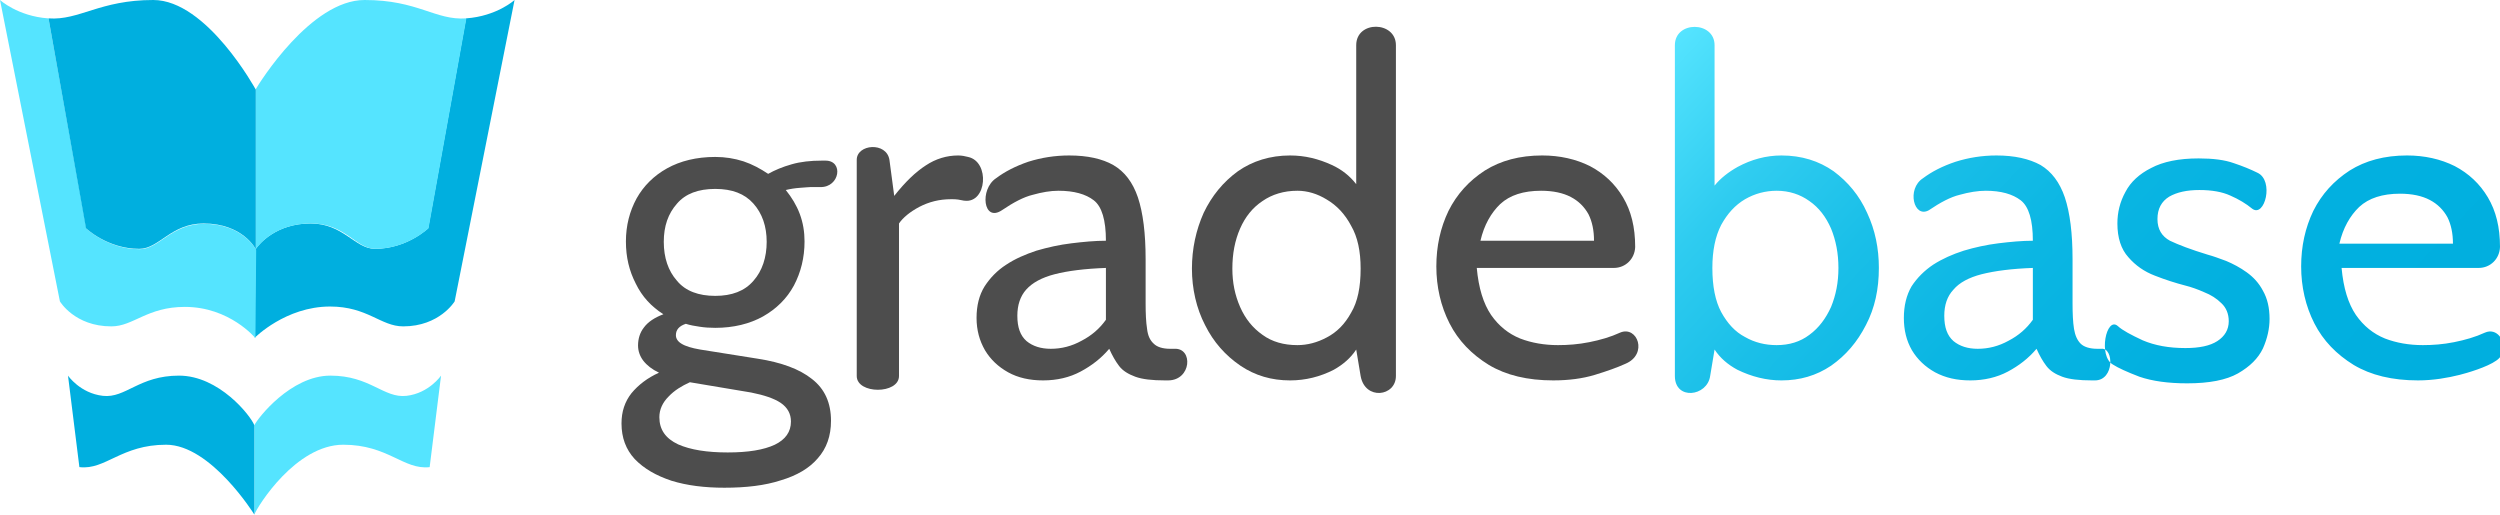
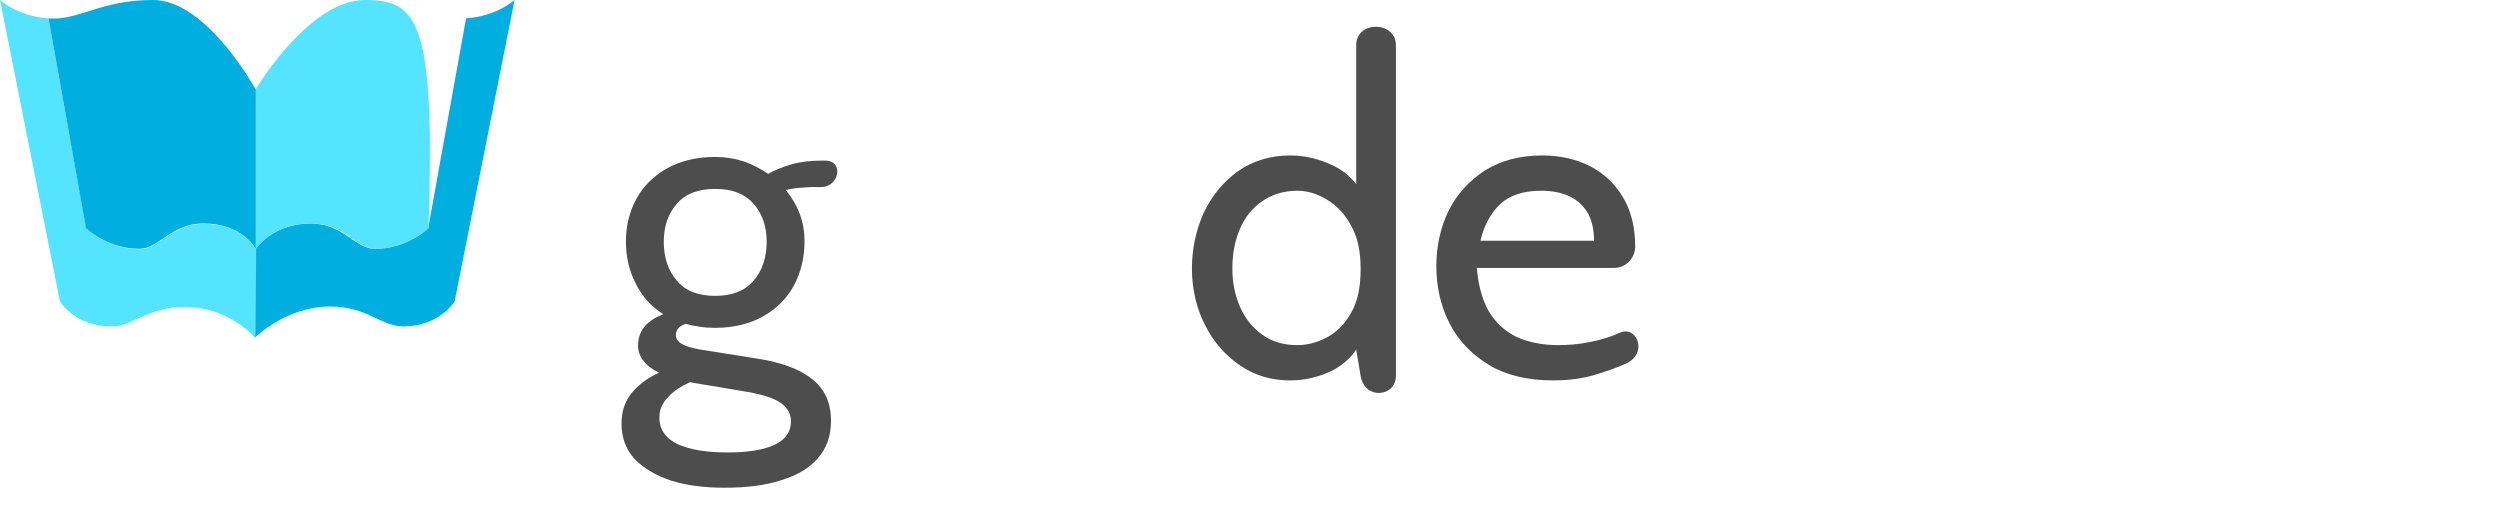
<svg xmlns="http://www.w3.org/2000/svg" id="Layer_8_copy_3" viewBox="0 0 68.02 14">
  <defs>
    <style>.cls-1{fill:#00afdf;}.cls-2{fill:#4d4d4d;}.cls-3{fill:#55e4ff;}.cls-4{fill:none;}.cls-5{fill:url(#linear-gradient);}</style>
    <linearGradient id="linear-gradient" x1="47.31" y1="-.84" x2="63.65" y2="14.4" gradientUnits="userSpaceOnUse">
      <stop offset="0" stop-color="#55e4ff" />
      <stop offset=".05" stop-color="#4addfa" />
      <stop offset=".18" stop-color="#2fccf0" />
      <stop offset=".33" stop-color="#1abfe8" />
      <stop offset=".5" stop-color="#0bb6e3" />
      <stop offset=".7" stop-color="#02b0e0" />
      <stop offset="1" stop-color="#00afdf" />
    </linearGradient>
  </defs>
  <path class="cls-2" d="M22.05,5.09h.27c.53,.01,.64-.72,.14-.72h-.1c-.3,0-.58,.03-.82,.1-.25,.07-.46,.16-.64,.26-.21-.14-.43-.26-.67-.34-.25-.08-.5-.12-.77-.12-.51,0-.95,.11-1.31,.31-.36,.2-.64,.48-.83,.82-.19,.35-.29,.74-.29,1.17s.09,.8,.27,1.15c.17,.35,.42,.62,.75,.83-.24,.09-.42,.21-.53,.36-.11,.14-.16,.31-.16,.49,0,.15,.05,.29,.14,.41,.1,.13,.24,.24,.43,.33-.31,.14-.56,.33-.75,.56-.18,.23-.27,.5-.27,.82,0,.39,.12,.71,.36,.97,.25,.26,.58,.45,1,.59,.42,.13,.9,.19,1.44,.19,.59,0,1.1-.06,1.53-.2,.44-.13,.78-.33,1.01-.6,.24-.27,.36-.61,.36-1.02,0-.49-.17-.87-.52-1.14-.34-.27-.83-.45-1.47-.55l-1.57-.25c-.23-.04-.4-.09-.51-.16-.1-.06-.15-.14-.15-.23,0-.15,.09-.25,.27-.31,.12,.04,.25,.06,.38,.08,.13,.02,.27,.03,.42,.03,.5,0,.94-.11,1.3-.31,.37-.21,.65-.49,.84-.84,.19-.36,.29-.76,.29-1.2,0-.26-.04-.51-.13-.75-.09-.24-.22-.45-.38-.65,.12-.03,.25-.05,.39-.06,.15-.01,.24-.02,.28-.02Zm-3.28,5.31l1.67,.28c.35,.07,.62,.16,.8,.28,.19,.13,.28,.3,.28,.51,0,.28-.15,.49-.44,.63-.3,.14-.72,.21-1.28,.21s-1.01-.07-1.35-.22c-.34-.16-.51-.4-.51-.74,0-.21,.09-.4,.25-.56,.16-.17,.36-.29,.58-.39Zm1.73-2.76c-.24,.28-.59,.41-1.04,.41s-.81-.13-1.04-.41c-.24-.27-.36-.63-.36-1.06s.12-.77,.36-1.04c.23-.27,.58-.4,1.04-.4s.8,.13,1.04,.4c.24,.27,.36,.62,.36,1.04s-.12,.79-.36,1.06Z" />
-   <path class="cls-2" d="M26.24,5.46h-.01c-.06-.01-.1-.02-.16-.03s-.12-.01-.19-.01c-.32,0-.6,.07-.87,.21-.26,.14-.44,.29-.55,.45v4.15c0,.5-1.15,.5-1.15,0V4.35c0-.43,.81-.5,.89,0l.13,.98c.3-.38,.58-.65,.86-.83,.27-.18,.57-.27,.88-.27,.1,0,.19,.02,.27,.04,.6,.13,.51,1.27-.1,1.19Z" />
-   <path class="cls-2" d="M31.95,9.49h-.11c-.21,0-.36-.05-.45-.14-.1-.09-.16-.22-.18-.4-.03-.19-.04-.42-.04-.7v-1.2c0-.7-.07-1.26-.21-1.68-.14-.41-.36-.7-.67-.88-.3-.17-.7-.26-1.2-.26-.39,0-.76,.06-1.11,.17-.35,.12-.64,.27-.88,.45-.45,.3-.35,1.21,.16,.87,.31-.21,.59-.36,.84-.42,.25-.07,.48-.11,.7-.11,.42,0,.74,.09,.96,.26,.22,.17,.33,.54,.33,1.1-.3,0-.61,.03-.94,.07-.33,.04-.64,.11-.95,.2-.3,.1-.58,.22-.82,.38-.25,.16-.44,.36-.59,.59-.15,.24-.22,.53-.22,.86s.08,.62,.23,.88c.15,.25,.36,.45,.63,.6,.27,.15,.59,.22,.95,.22,.38,0,.72-.08,1.02-.24,.3-.16,.56-.36,.78-.62,.08,.18,.17,.34,.27,.47,.1,.13,.25,.22,.44,.29s.46,.1,.81,.1h.08c.64,0,.69-.89,.17-.86Zm-1.86-.79c-.17,.24-.39,.43-.66,.57-.27,.15-.55,.22-.84,.22-.27,0-.49-.07-.66-.21-.17-.15-.25-.37-.25-.69,0-.29,.08-.53,.24-.71,.17-.19,.43-.33,.78-.42,.35-.09,.82-.15,1.39-.17v1.41Z" />
  <path class="cls-2" d="M36.9,1.23v3.78c-.18-.23-.4-.4-.66-.52-.37-.17-.74-.26-1.14-.26-.54,0-1.02,.15-1.42,.43-.4,.29-.71,.67-.93,1.13-.21,.47-.32,.98-.32,1.52s.12,1.08,.36,1.54c.23,.46,.55,.82,.96,1.1,.4,.27,.85,.4,1.35,.4,.42,0,.82-.1,1.19-.29,.25-.14,.46-.32,.61-.55l.12,.72c.12,.67,.96,.56,.96,0V1.23c0-.66-1.08-.68-1.08,0Zm-.14,7.28c-.17,.31-.39,.53-.66,.67-.26,.14-.53,.21-.8,.21-.37,0-.69-.09-.95-.28-.27-.19-.47-.44-.61-.76-.14-.32-.21-.66-.21-1.04,0-.41,.07-.77,.21-1.09s.34-.57,.61-.75c.26-.18,.58-.28,.95-.28,.27,0,.54,.08,.8,.24,.27,.16,.49,.39,.66,.71,.18,.31,.26,.7,.26,1.17,0,.5-.08,.9-.26,1.2Z" />
  <path class="cls-2" d="M44.08,9.05c-.26,.12-.54,.2-.84,.26s-.58,.08-.85,.08c-.37,0-.72-.06-1.03-.18-.32-.13-.58-.34-.79-.64-.21-.31-.34-.73-.39-1.28h3.73c.32,0,.57-.25,.58-.57h0c0-.54-.11-.98-.33-1.35-.22-.37-.52-.65-.9-.85-.38-.19-.82-.29-1.3-.29-.61,0-1.13,.14-1.56,.41-.43,.28-.76,.64-.99,1.1-.22,.46-.33,.96-.33,1.51s.12,1.08,.36,1.55c.24,.47,.6,.84,1.07,1.13,.47,.28,1.05,.42,1.75,.42,.42,0,.8-.05,1.13-.15,.33-.1,.61-.2,.83-.3,.63-.26,.33-1.05-.14-.85Zm-3.26-3.5c.26-.24,.63-.36,1.11-.36,.33,0,.6,.06,.81,.17,.21,.11,.37,.27,.48,.47,.1,.2,.15,.44,.15,.72h-3.09c.1-.43,.29-.76,.54-1Z" />
-   <path class="cls-5" d="M50.8,5.79c-.21-.47-.52-.84-.91-1.13-.4-.28-.87-.43-1.42-.43-.42,0-.82,.11-1.19,.31-.25,.14-.47,.31-.63,.51V1.23c0-.66-1.08-.67-1.08,0V10.23c0,.67,.88,.56,.96,0l.12-.72c.15,.23,.36,.41,.62,.55,.39,.19,.79,.29,1.2,.29,.5,0,.95-.13,1.35-.4,.4-.28,.71-.64,.95-1.11,.24-.46,.35-.97,.35-1.55,0-.53-.1-1.03-.32-1.5Zm-.98,2.56c-.14,.31-.33,.57-.59,.76-.25,.19-.55,.28-.89,.28-.31,0-.6-.07-.86-.22-.27-.14-.48-.37-.65-.68-.16-.3-.24-.7-.24-1.2,0-.47,.08-.86,.24-1.17,.17-.31,.38-.54,.65-.7,.26-.15,.55-.23,.86-.23,.34,0,.64,.1,.89,.28,.26,.18,.45,.43,.59,.75,.13,.32,.2,.67,.2,1.07s-.07,.74-.2,1.06Zm7.35,1.14h-.11c-.2,0-.36-.05-.45-.14s-.15-.22-.18-.4c-.03-.19-.04-.42-.04-.7v-1.2c0-.7-.07-1.26-.21-1.68-.14-.41-.36-.7-.66-.88-.31-.17-.71-.26-1.2-.26-.39,0-.76,.06-1.11,.17-.36,.12-.65,.27-.89,.45-.45,.29-.25,1.1,.16,.87,.31-.21,.59-.36,.84-.42,.25-.07,.49-.11,.71-.11,.41,0,.73,.09,.95,.26,.22,.17,.33,.54,.33,1.1-.3,0-.61,.03-.94,.07-.32,.04-.64,.11-.94,.2-.31,.1-.58,.22-.83,.38-.24,.16-.44,.36-.59,.59-.14,.24-.21,.53-.21,.86s.07,.62,.22,.88c.15,.25,.36,.45,.63,.6,.28,.15,.59,.22,.96,.22s.72-.08,1.02-.24c.3-.16,.56-.36,.78-.62,.08,.18,.17,.34,.27,.47,.1,.13,.24,.22,.43,.29s.46,.1,.81,.1h.08c.53,0,.52-.9,.17-.86Zm-1.86-.79c-.17,.24-.39,.43-.66,.57-.27,.15-.55,.22-.84,.22-.27,0-.49-.07-.66-.21-.17-.15-.25-.37-.25-.69,0-.29,.08-.53,.25-.71,.16-.19,.42-.33,.77-.42,.36-.09,.82-.15,1.39-.17v1.41Zm12.45,1.19,.16-.08c.13-.09,.14-.16,.17-.24,.09-.31-.16-.66-.48-.52-.26,.12-.54,.2-.84,.26s-.58,.08-.85,.08c-.37,0-.72-.06-1.03-.18-.32-.13-.58-.34-.79-.64-.21-.31-.34-.73-.39-1.28h3.73c.32,0,.57-.25,.58-.57h0c0-.54-.11-.98-.33-1.35-.22-.37-.52-.65-.9-.85-.38-.19-.82-.29-1.3-.29-.61,0-1.13,.14-1.56,.41-.43,.28-.76,.64-.99,1.1-.22,.46-.33,.96-.33,1.51s.12,1.08,.36,1.55c.24,.47,.6,.84,1.07,1.13,.47,.28,1.05,.42,1.75,.42,.42,0,.81-.07,1.13-.15,.2-.05,.75-.21,1-.39Zm-3.57-4.26c.26-.24,.63-.36,1.11-.36,.33,0,.6,.06,.81,.17,.21,.11,.37,.27,.48,.47,.1,.2,.15,.44,.15,.72h-3.09c.1-.43,.29-.76,.54-1Zm-2.44,3.05c0,.26-.06,.53-.18,.8-.13,.27-.35,.49-.68,.68-.32,.18-.78,.27-1.38,.27-.52,0-.95-.06-1.3-.18-.34-.13-.58-.24-.72-.33-.41-.23-.18-1.32,.13-1.05,.13,.12,.36,.24,.68,.39,.33,.14,.71,.21,1.16,.21,.38,0,.67-.06,.87-.19s.31-.31,.31-.54c0-.2-.07-.37-.2-.49-.13-.13-.29-.23-.47-.3-.18-.08-.35-.14-.51-.18-.27-.07-.55-.16-.83-.27-.29-.11-.53-.28-.72-.5-.2-.22-.3-.53-.3-.92,0-.3,.07-.59,.22-.86,.14-.27,.38-.49,.7-.65,.32-.17,.75-.26,1.29-.26,.39,0,.71,.04,.96,.13,.24,.08,.46,.17,.64,.26,.46,.21,.2,1.23-.14,.98-.17-.14-.37-.26-.6-.36-.22-.1-.5-.15-.84-.15s-.61,.06-.82,.18c-.21,.13-.32,.33-.32,.61s.12,.47,.34,.59c.23,.11,.57,.24,1.03,.38,.15,.04,.31,.1,.5,.17,.19,.08,.38,.18,.56,.31s.33,.29,.44,.5c.12,.21,.18,.46,.18,.77Z" />
  <path class="cls-4" d="M7.04,.12h-.01" />
  <path class="cls-1" d="M6.93,9.19s.84-.85,2.05-.85c1.02,0,1.38,.54,1.99,.54,.99,0,1.4-.68,1.4-.68L14,0s-.48,.44-1.32,.5l-1.03,5.71s-.58,.56-1.45,.56c-.54,0-.86-.69-1.75-.69-.94,0-1.4,.56-1.5,.7h0s-.02,2.42-.02,2.42Z" />
-   <path class="cls-3" d="M6.96,6.78c.1-.15,.56-.7,1.5-.7s1.22,.69,1.75,.69c.87,0,1.45-.56,1.45-.56L12.69,.5C11.84,.56,11.38,0,9.92,0s-2.86,2.25-2.97,2.44h.01V6.78Z" />
-   <path class="cls-3" d="M6.92,11.57v2.43c.09-.23,1.13-1.9,2.42-1.9,1.22,0,1.64,.69,2.35,.61l.31-2.49s-.33,.48-.94,.55c-.62,.07-.99-.55-2.07-.55s-1.98,1.16-2.07,1.35Z" />
+   <path class="cls-3" d="M6.96,6.78c.1-.15,.56-.7,1.5-.7s1.22,.69,1.75,.69c.87,0,1.45-.56,1.45-.56C11.84,.56,11.38,0,9.92,0s-2.86,2.25-2.97,2.44h.01V6.78Z" />
  <path class="cls-3" d="M0,0L1.63,8.2s.4,.68,1.4,.68c.6,0,.97-.53,2-.53,1.22,0,1.92,.85,1.92,.85l.02-2.4h0s-.35-.71-1.42-.71c-.89,0-1.22,.69-1.75,.69-.87,0-1.45-.56-1.45-.56L1.32,.5h-.01C.48,.44,0,0,0,0Z" />
  <path class="cls-1" d="M1.32,.5l1.02,5.71s.58,.56,1.45,.56c.54,0,.86-.69,1.75-.69,1.07,0,1.42,.7,1.42,.7V2.44S5.63,0,4.17,0,2.16,.56,1.32,.5Z" />
-   <path class="cls-1" d="M1.85,10.22l.31,2.49h.01c.7,.08,1.13-.61,2.35-.61s2.4,1.9,2.4,1.9v-2.43c-.1-.26-.96-1.35-2.05-1.35s-1.45,.62-2.07,.55-.95-.55-.95-.55Z" />
</svg>